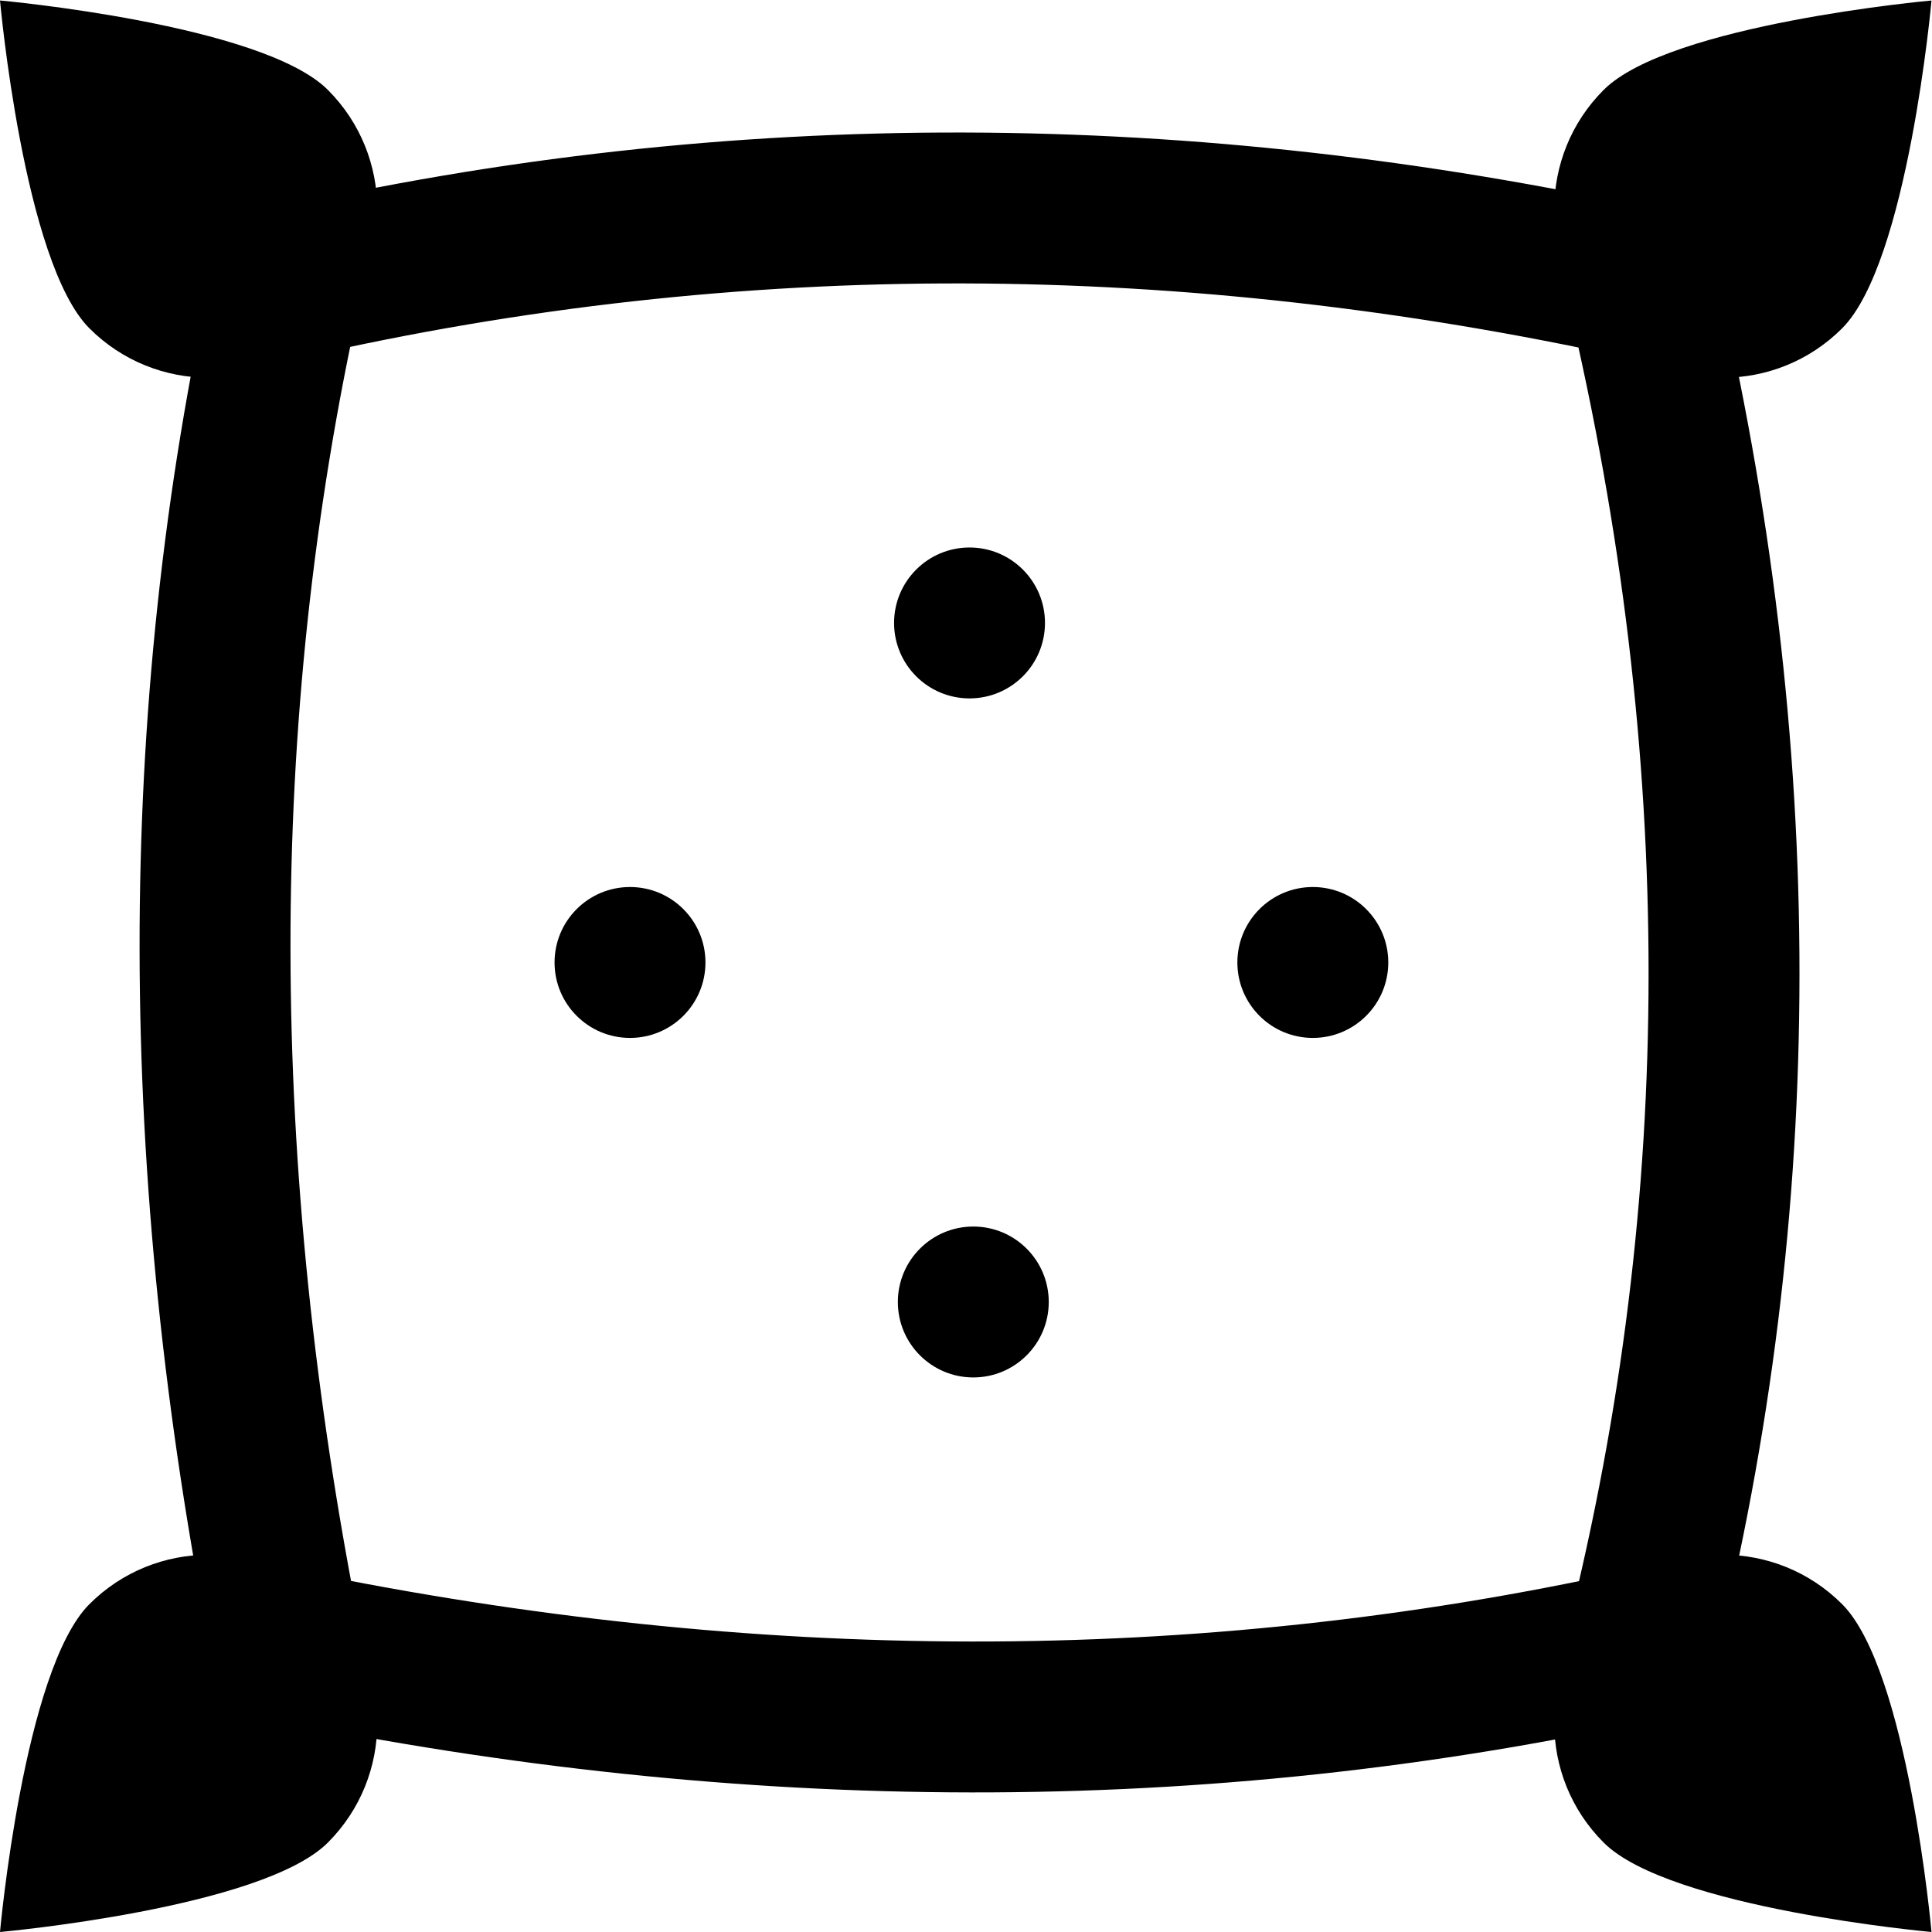
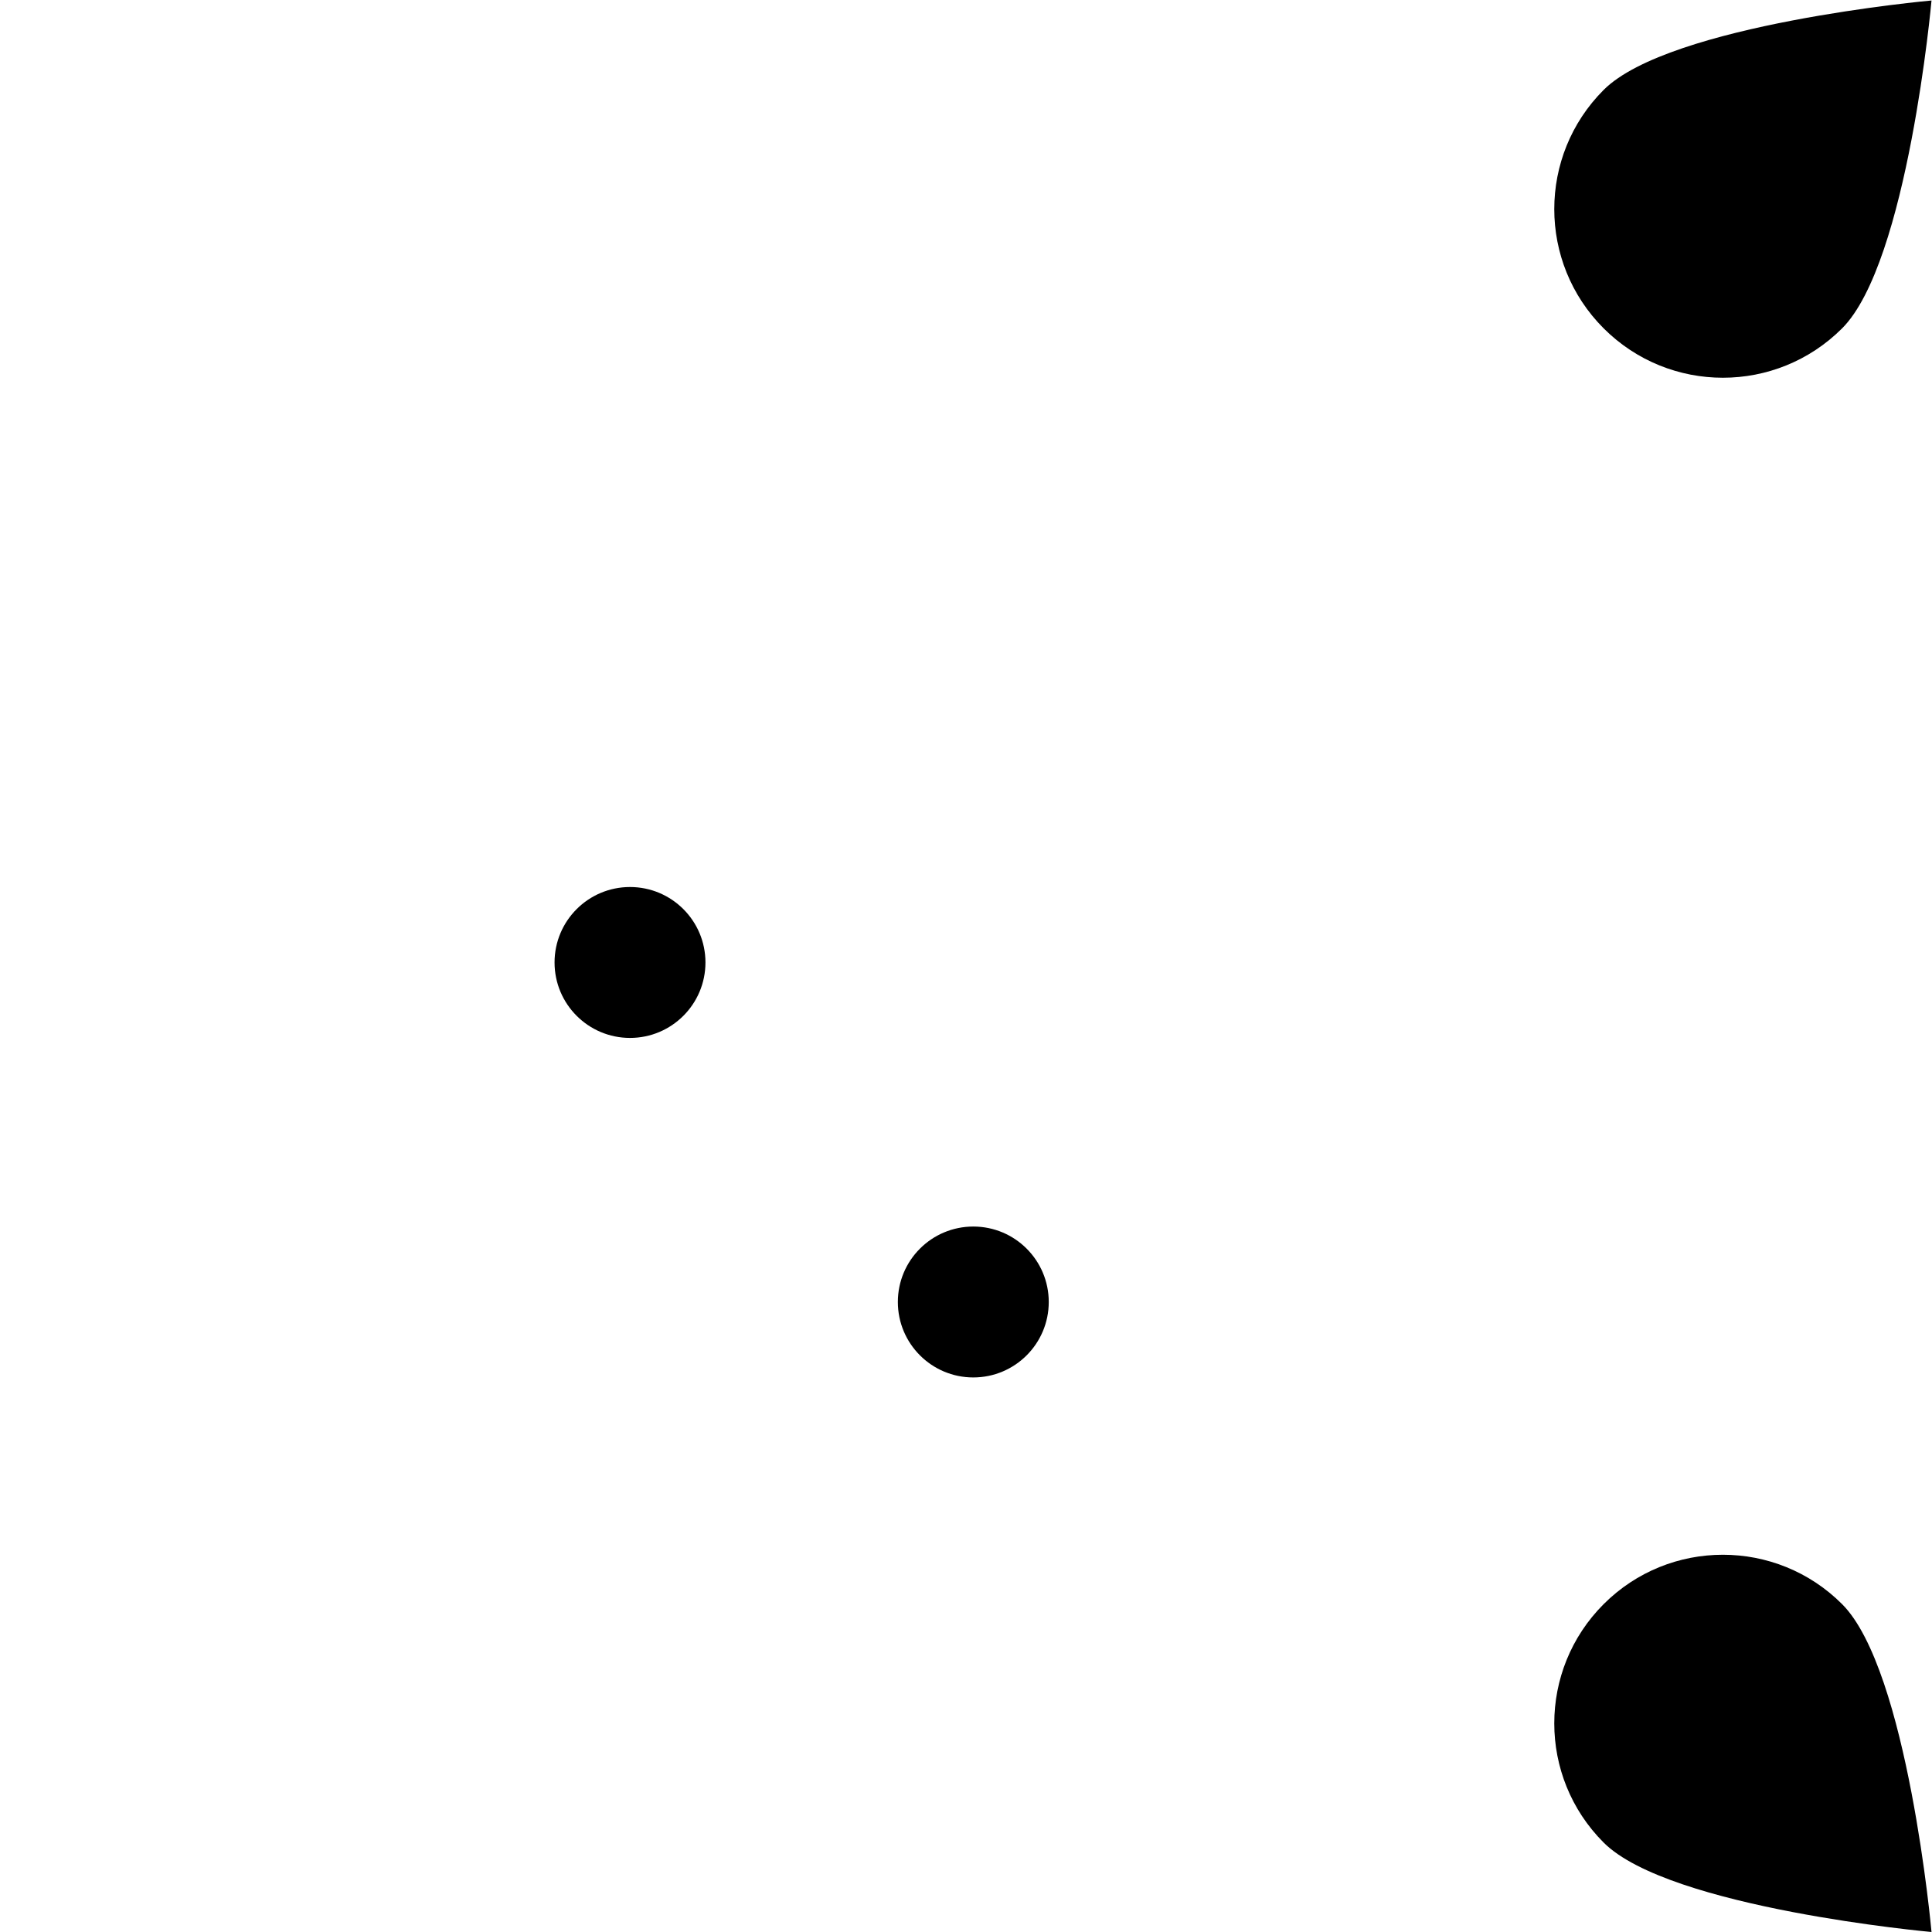
<svg xmlns="http://www.w3.org/2000/svg" version="1.1" width="512" height="512" x="0" y="0" viewBox="0 0 682.667 682.667" style="enable-background:new 0 0 512 512" xml:space="preserve" class="">
  <g>
    <defs>
      <clipPath id="a" clipPathUnits="userSpaceOnUse">
        <path d="M0 512h512V0H0Z" fill="#000000" opacity="1" data-original="#000000" />
      </clipPath>
    </defs>
    <g clip-path="url(#a)" transform="matrix(1.333 0 0 -1.333 0 682.667)">
-       <path d="M0 0c-117.015-25.679-236.774-25.114-359.102 0-24.988 125.583-25.551 246.002 0 360.899 119.708 27.329 239.41 26.139 359.102 0C29.369 237.021 29.151 116.748 0 0Z" style="stroke-width:40;stroke-linecap:butt;stroke-linejoin:miter;stroke-miterlimit:10;stroke-dasharray:none;stroke-opacity:1" transform="translate(435.055 76.048)" fill="none" stroke="#000000" stroke-width="40" stroke-linecap="butt" stroke-linejoin="miter" stroke-miterlimit="10" stroke-dasharray="none" stroke-opacity="" data-original="#000000" class="" />
-       <path d="M0 0c17.454-17.454 17.454-45.753 0-63.207s-45.753-17.454-63.207 0-23.702 86.909-23.702 86.909S-17.454 17.454 0 0" style="fill-opacity:1;fill-rule:nonzero;stroke:none" transform="translate(86.91 488.298)" fill="#000000" data-original="#000000" />
      <path d="M0 0c-17.454-17.454-45.753-17.454-63.207 0s-17.454 45.753 0 63.207 86.909 23.702 86.909 23.702S17.454 17.454 0 0" style="fill-opacity:1;fill-rule:nonzero;stroke:none" transform="translate(488.298 425.09)" fill="#000000" data-original="#000000" />
-       <path d="M0 0c17.454 17.454 17.454 45.753 0 63.207s-45.753 17.454-63.207 0-23.702-86.909-23.702-86.909S-17.454-17.454 0 0" style="fill-opacity:1;fill-rule:nonzero;stroke:none" transform="translate(86.91 23.702)" fill="#000000" data-original="#000000" />
      <path d="M0 0c-17.454 17.454-45.753 17.454-63.207 0s-17.454-45.753 0-63.207 86.909-23.702 86.909-23.702S17.454-17.454 0 0" style="fill-opacity:1;fill-rule:nonzero;stroke:none" transform="translate(488.298 86.91)" fill="#000000" data-original="#000000" />
-       <path d="M0 0c0-11.046-8.954-20-20-20s-20 8.954-20 20 8.954 20 20 20S0 11.046 0 0" style="fill-opacity:1;fill-rule:nonzero;stroke:none" transform="translate(277 347)" fill="#000000" data-original="#000000" />
      <path d="M0 0c0-11.046-8.954-20-20-20s-20 8.954-20 20 8.954 20 20 20S0 11.046 0 0" style="fill-opacity:1;fill-rule:nonzero;stroke:none" transform="translate(278 167)" fill="#000000" data-original="#000000" />
      <path d="M0 0c0-11.046-8.954-20-20-20s-20 8.954-20 20 8.954 20 20 20S0 11.046 0 0" style="fill-opacity:1;fill-rule:nonzero;stroke:none" transform="translate(187 257)" fill="#000000" data-original="#000000" />
-       <path d="M0 0c0-11.046-8.954-20-20-20s-20 8.954-20 20 8.954 20 20 20S0 11.046 0 0" style="fill-opacity:1;fill-rule:nonzero;stroke:none" transform="translate(368 257)" fill="#000000" data-original="#000000" />
    </g>
  </g>
</svg>